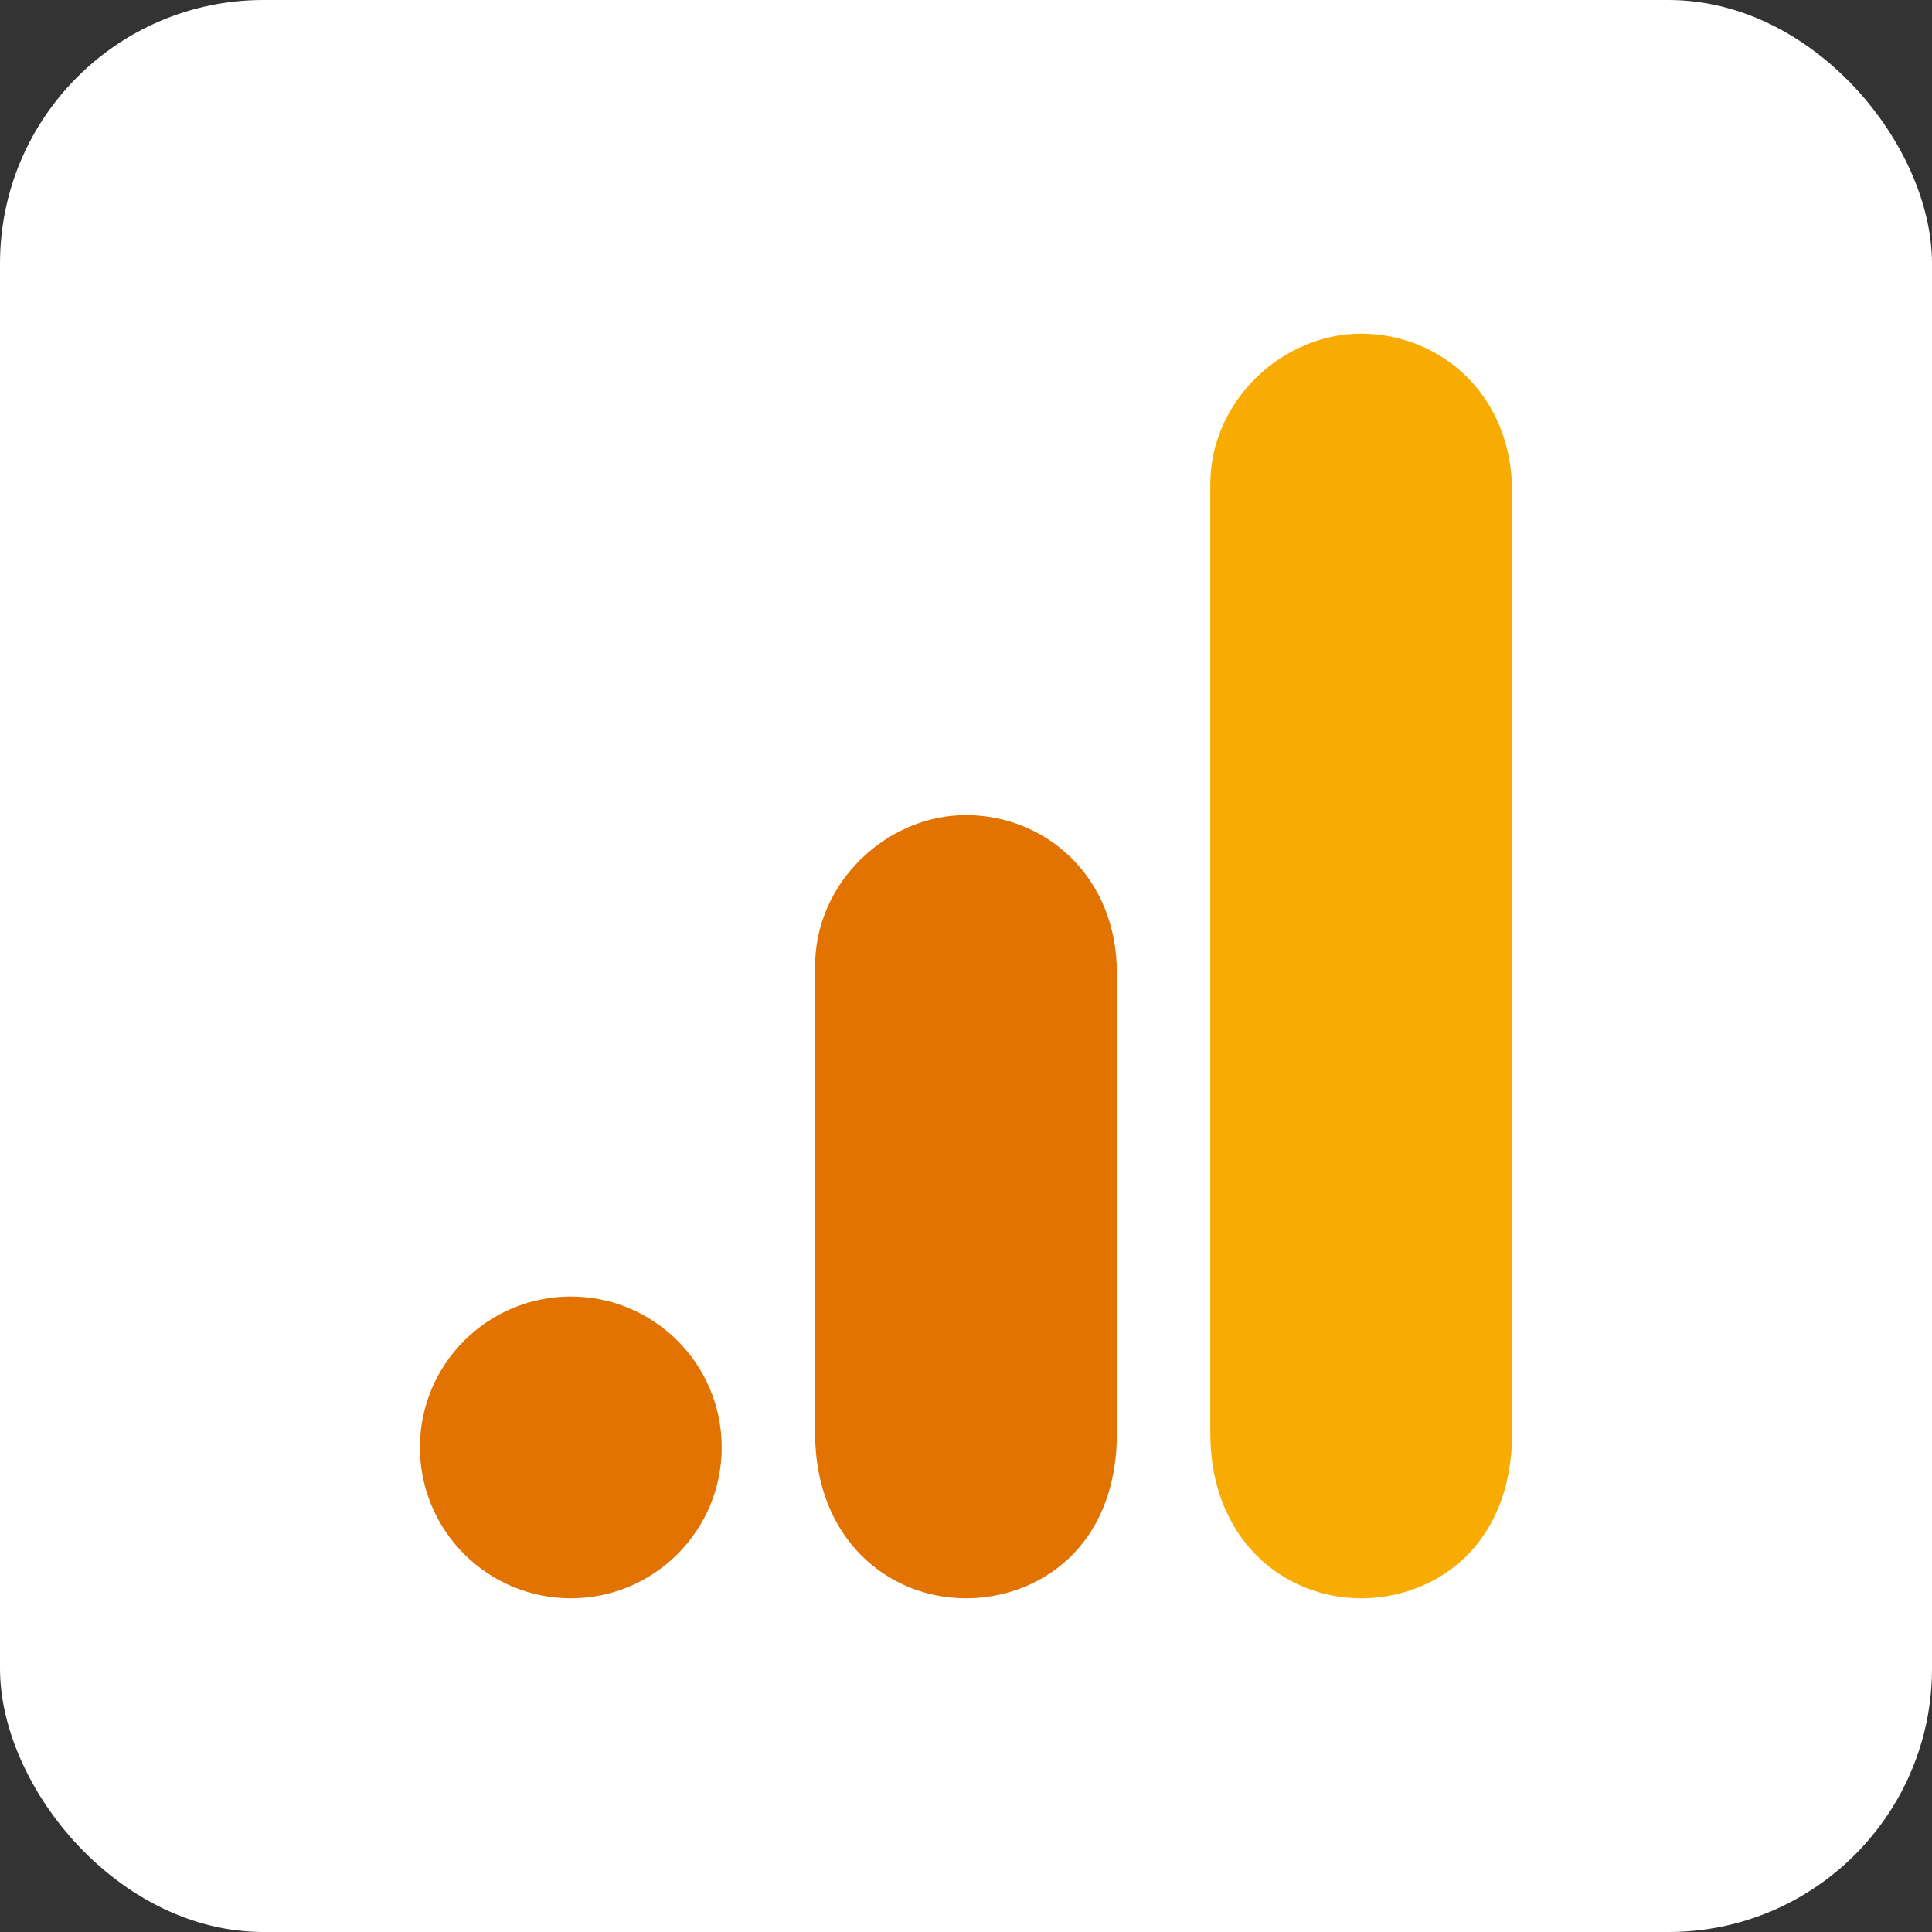
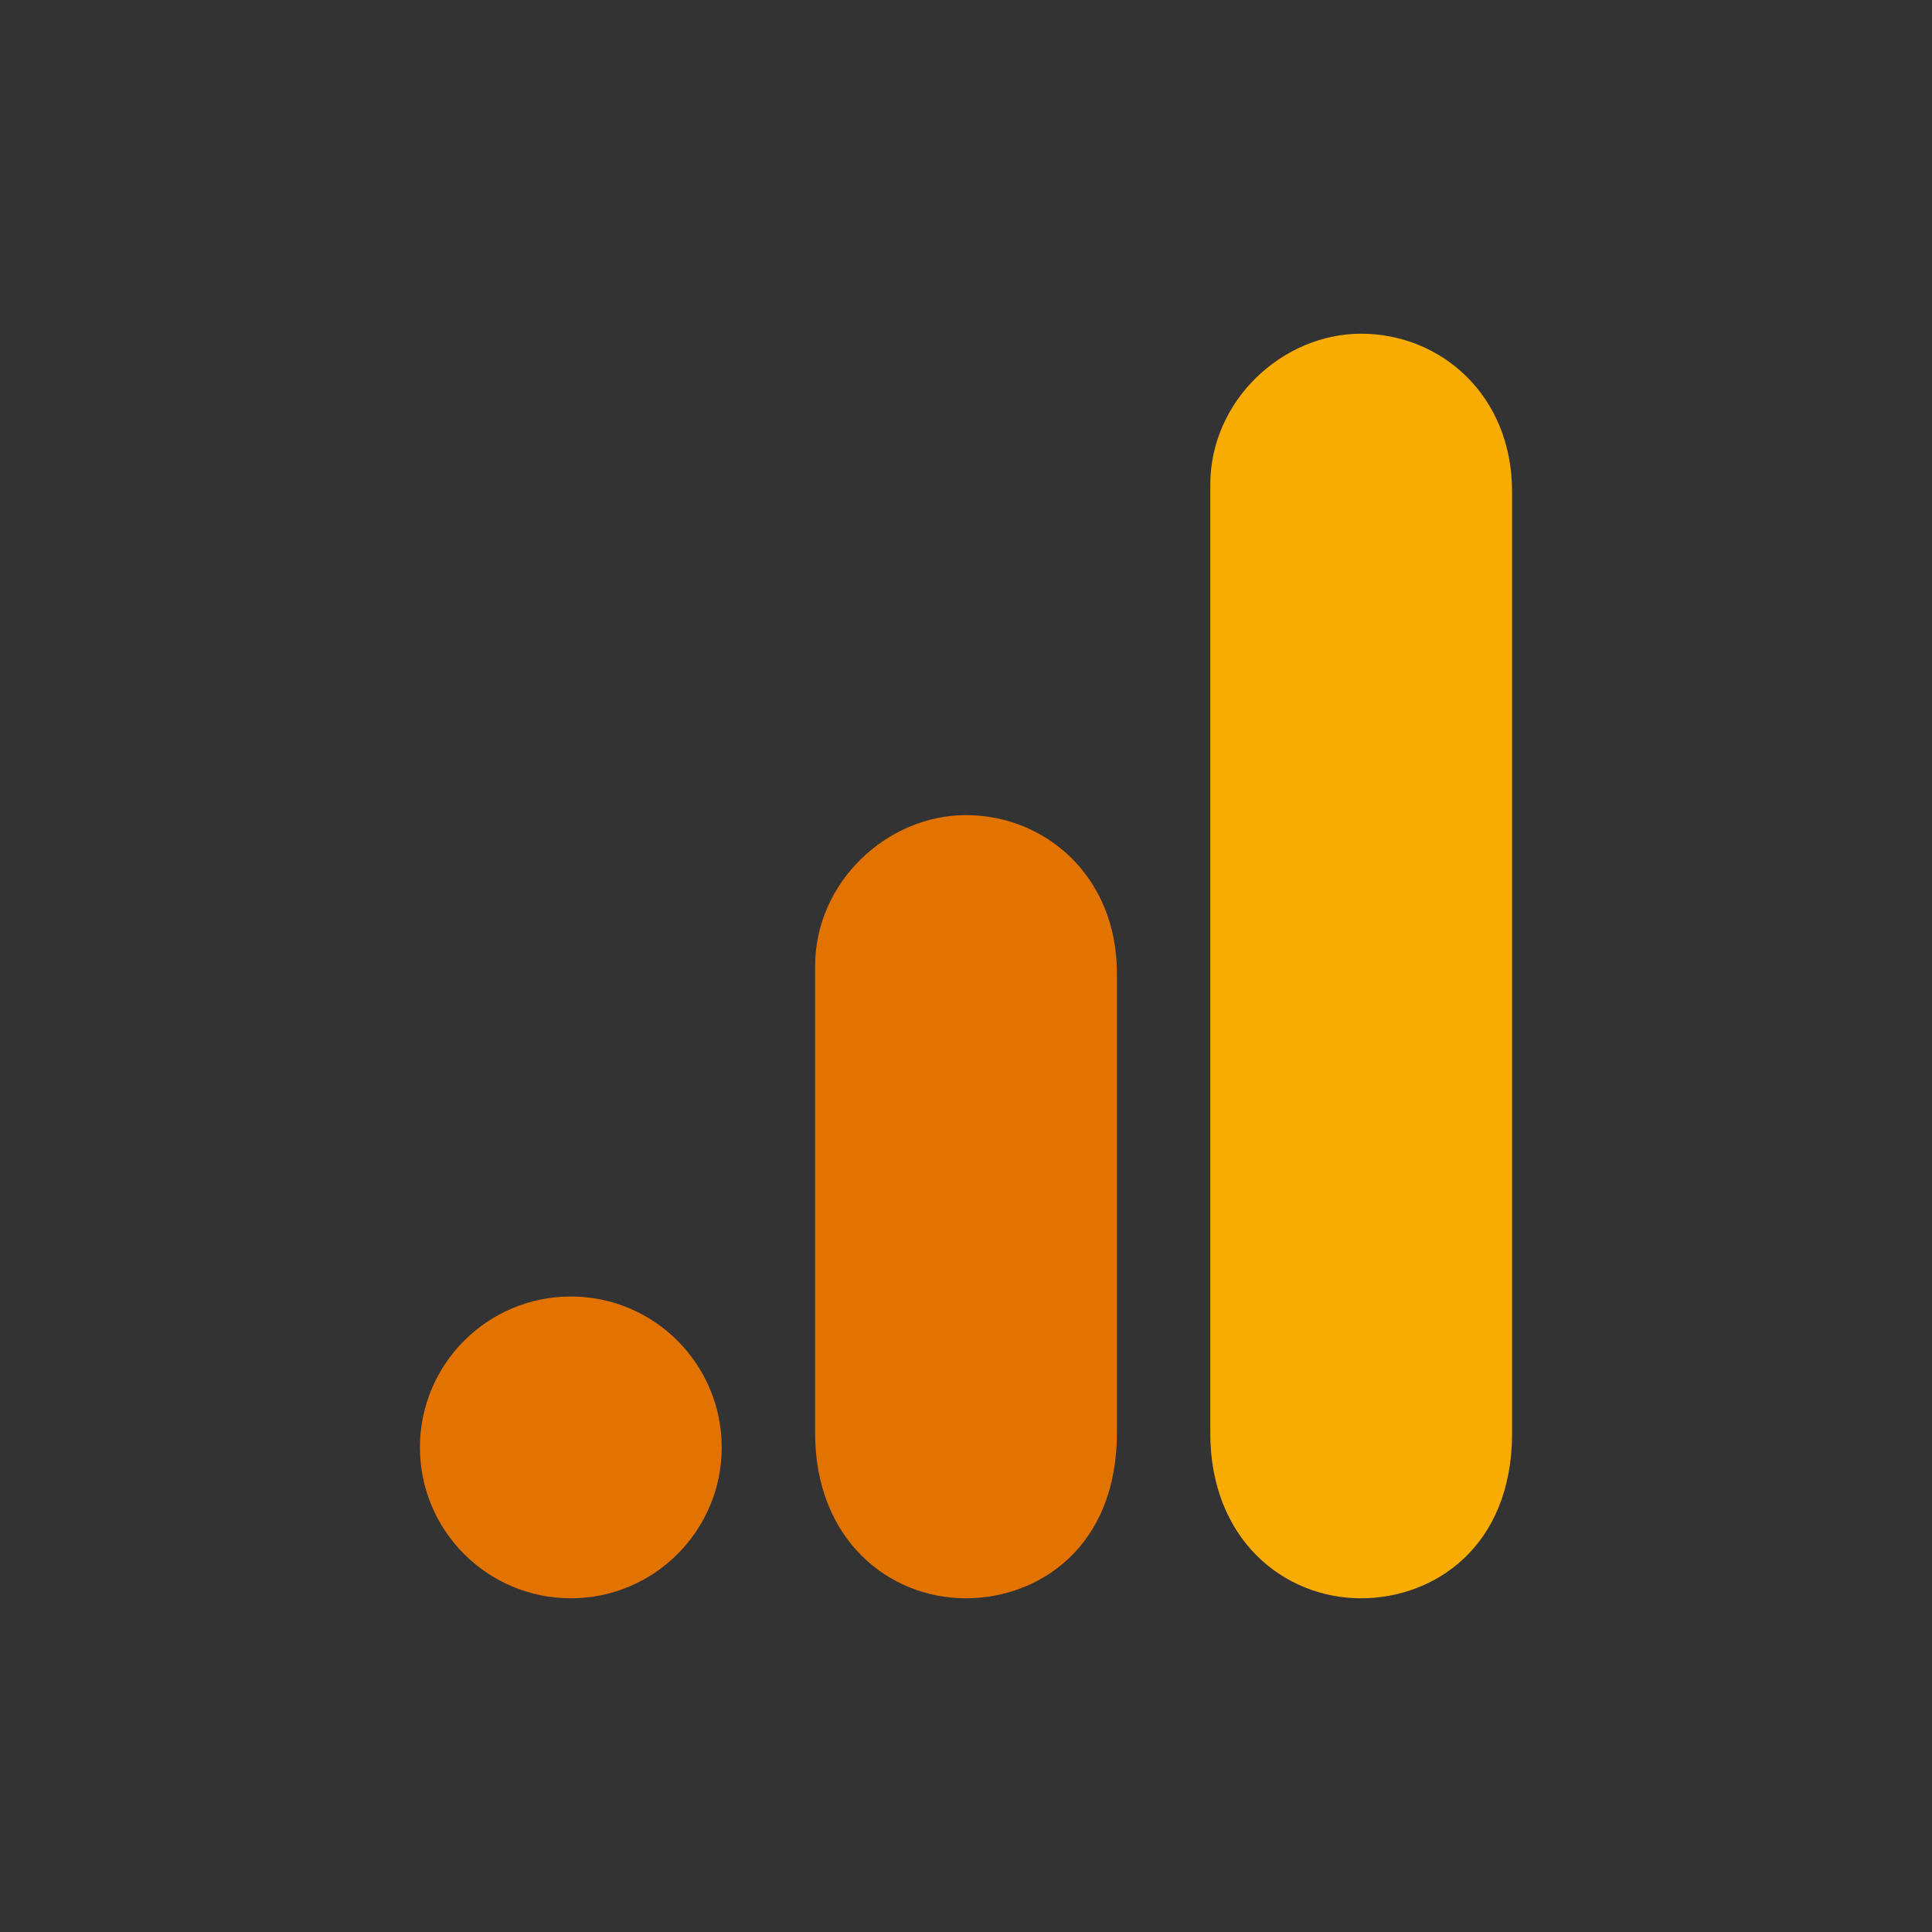
<svg xmlns="http://www.w3.org/2000/svg" width="110" height="110" viewBox="0 0 110 110" fill="none">
  <rect x="0" y="0" width="110" height="110" fill="#333333" stroke="none" />
-   <rect width="110" height="110" rx="15" fill="white" />
  <path d="M68.909 27.591V81.591C68.909 87.638 73.077 91 77.5 91C81.591 91 86.091 88.136 86.091 81.591V28C86.091 22.465 82 19 77.5 19C73 19 68.909 22.822 68.909 27.591Z" fill="#F8AB00" />
  <path d="M46.409 55V81.591C46.409 87.638 50.577 91 55 91C59.091 91 63.591 88.136 63.591 81.591V55.409C63.591 49.874 59.5 46.409 55 46.409C50.5 46.409 46.409 50.232 46.409 55Z" fill="#E37300" />
  <path d="M41.091 82.409C41.091 87.152 37.243 91 32.5 91C27.757 91 23.909 87.152 23.909 82.409C23.909 77.666 27.757 73.818 32.5 73.818C37.243 73.818 41.091 77.666 41.091 82.409Z" fill="#E37300" />
</svg>